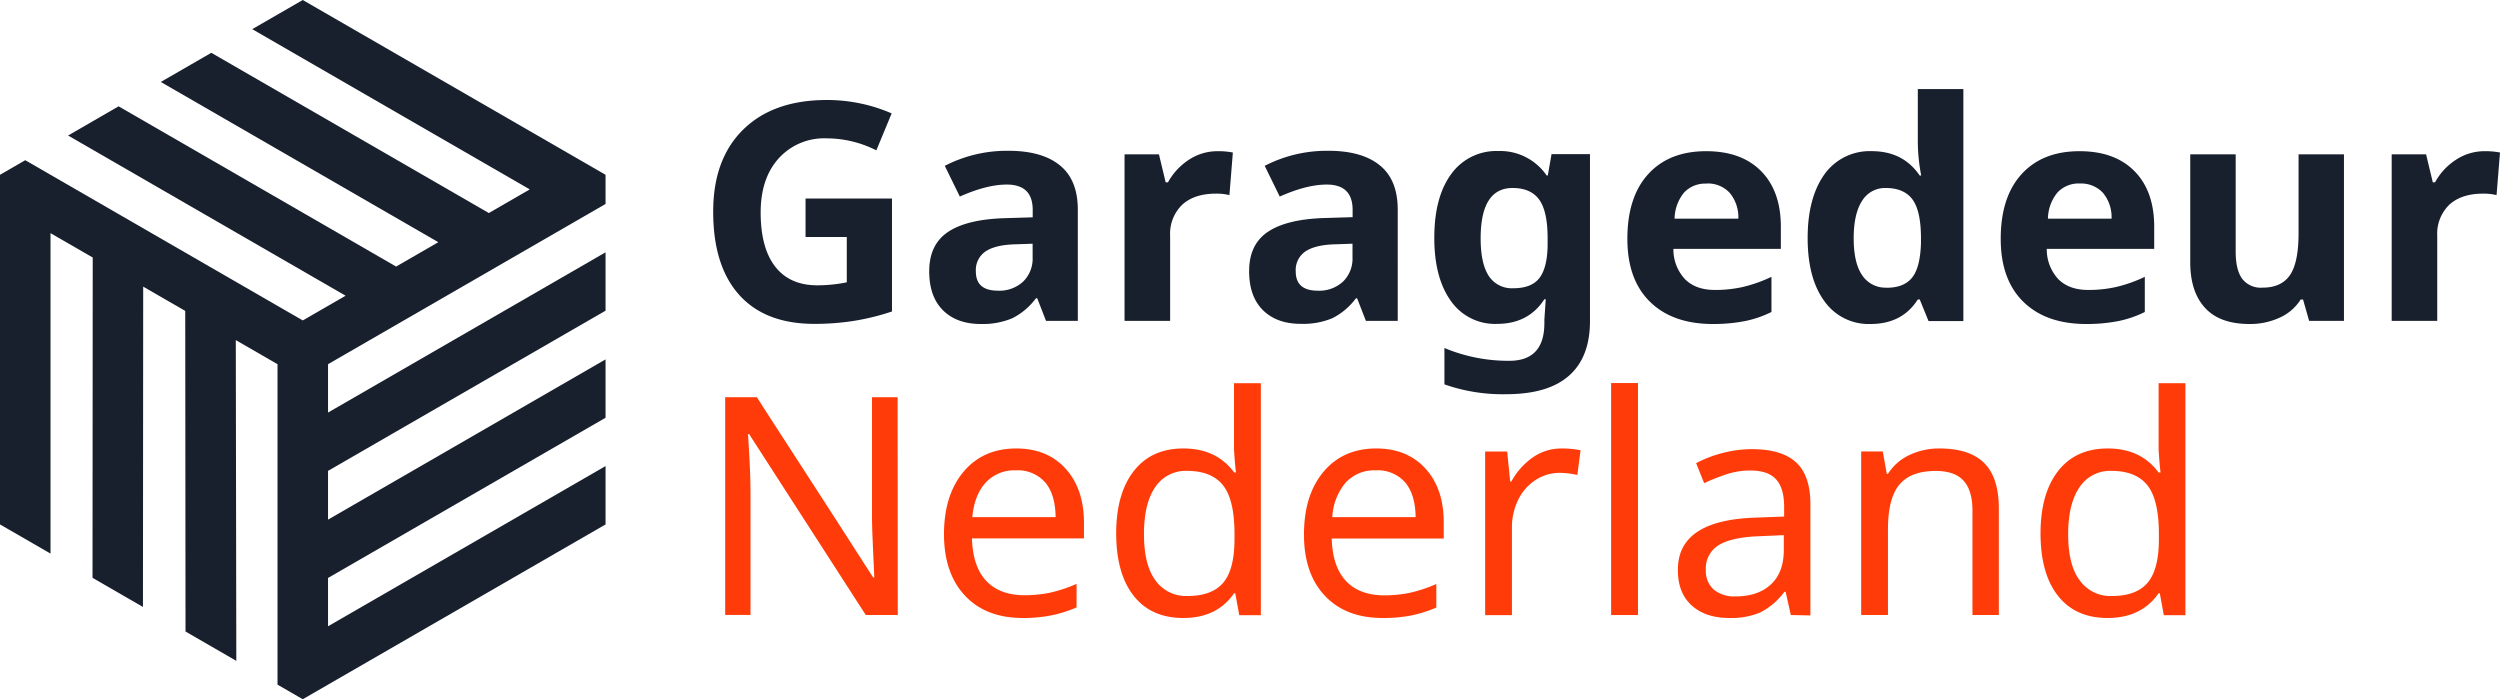
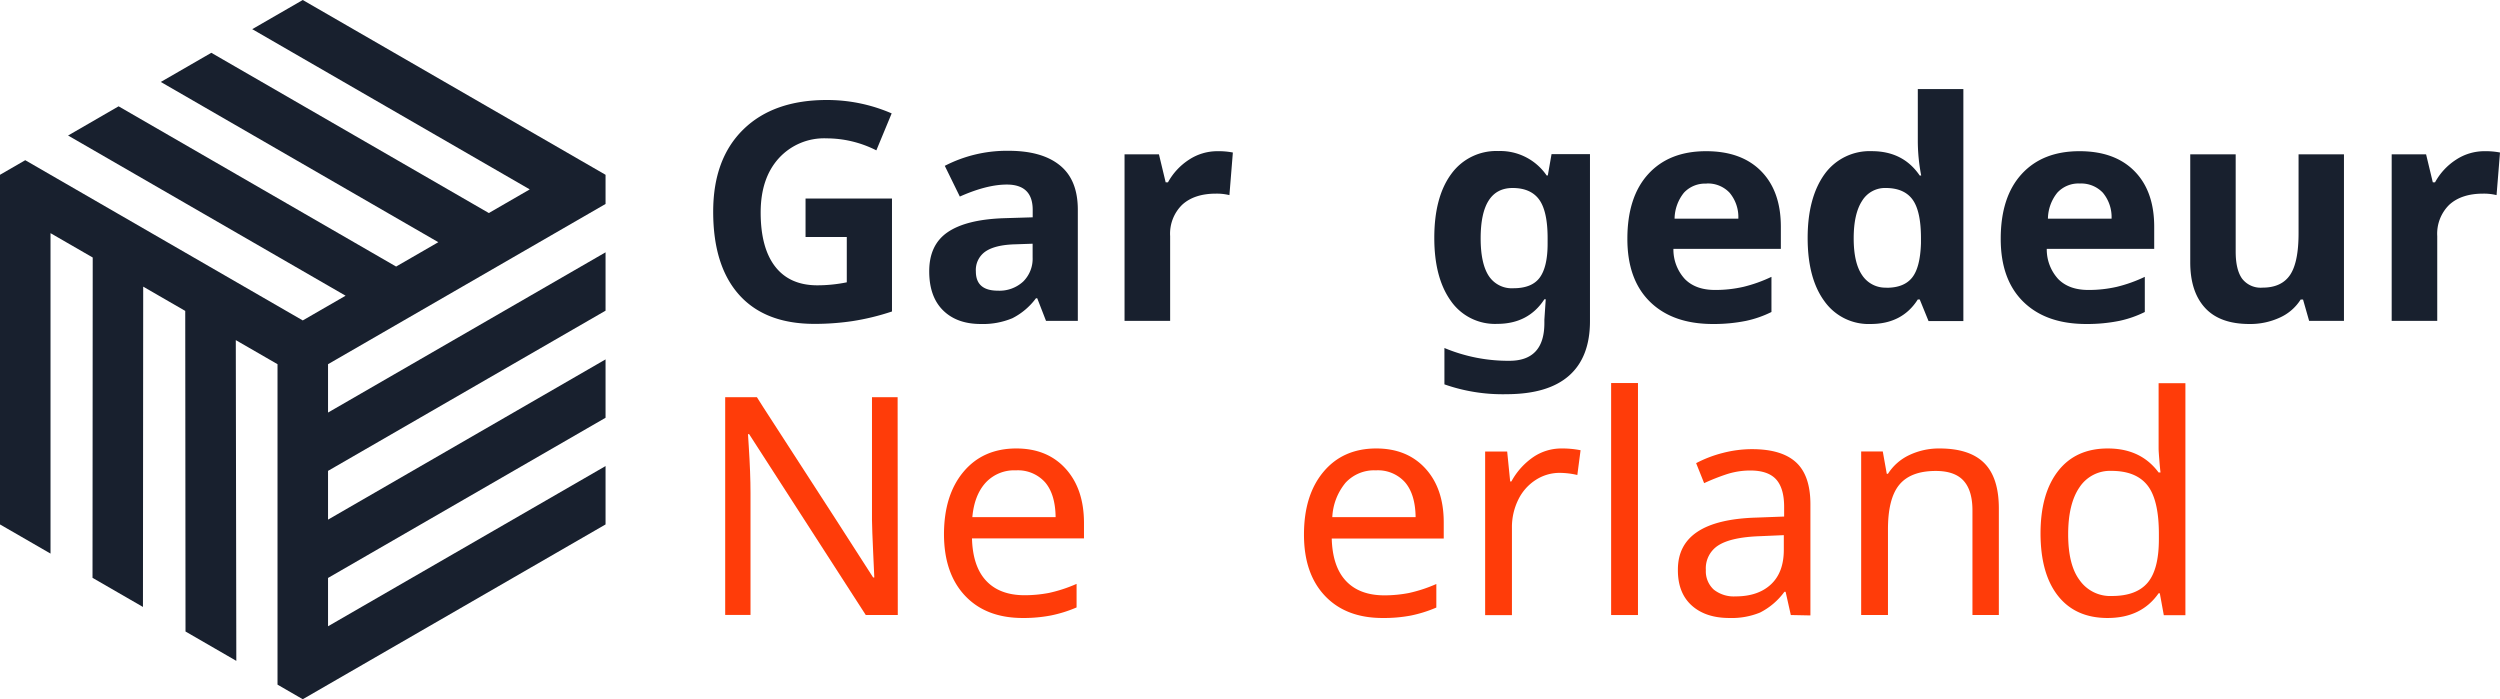
<svg xmlns="http://www.w3.org/2000/svg" viewBox="0 0 625.01 174.81">
  <defs>
    <style>.cls-1{fill:#18202e;}.cls-2{fill:#ff3c09;}</style>
  </defs>
  <g id="Layer_2" data-name="Layer 2">
    <g id="Layer_1-2" data-name="Layer 1">
      <polygon class="cls-1" points="82.01 156.57 82.01 144.49 151.39 104.44 151.39 89.85 82.01 129.91 82.01 117.72 151.39 77.67 151.39 63.08 82.01 103.14 82.01 91.05 151.39 50.99 151.39 43.7 75.69 0 63.06 7.29 132.44 47.35 122.21 53.26 52.83 13.2 40.2 20.49 109.58 60.55 99.03 66.64 29.65 26.58 17.02 33.88 86.4 73.93 75.69 80.11 6.31 40.05 0 43.7 0 131.11 12.63 138.4 12.63 58.29 23.18 64.38 23.13 144.46 35.74 151.74 35.8 71.66 46.31 77.73 46.38 157.88 59.08 165.22 58.95 85.03 69.38 91.05 69.38 171.16 75.69 174.81 151.39 131.11 151.39 116.52 82.01 156.57" />
      <path class="cls-1" d="M201.39,49.64H223V77.87a60.25,60.25,0,0,1-9.89,2.41,64.3,64.3,0,0,1-9.48.69q-12.33,0-18.83-7.25t-6.5-20.8q0-13.19,7.54-20.56T206.76,25a40.55,40.55,0,0,1,16.16,3.35l-3.83,9.24a27.52,27.52,0,0,0-12.41-3,15.31,15.31,0,0,0-12,5q-4.51,5-4.51,13.52,0,8.86,3.63,13.54t10.56,4.68a37.1,37.1,0,0,0,7.34-.75V59.25H201.39Z" />
      <path class="cls-1" d="M261.51,80.22l-2.2-5.66H259a16.78,16.78,0,0,1-5.91,5A19.07,19.07,0,0,1,245.2,81q-6,0-9.45-3.43t-3.44-9.76q0-6.63,4.64-9.78t14-3.48l7.23-.22V52.47q0-6.33-6.48-6.33-5,0-11.74,3l-3.76-7.68a33.83,33.83,0,0,1,15.94-3.76q8.38,0,12.85,3.65c3,2.44,4.47,6.13,4.47,11.1V80.22Zm-3.35-19.29-4.4.15c-3.3.09-5.76.69-7.37,1.78a5.61,5.61,0,0,0-2.42,5c0,3.21,1.83,4.81,5.51,4.81a8.73,8.73,0,0,0,6.31-2.27,8,8,0,0,0,2.37-6Z" />
      <path class="cls-1" d="M304.38,37.8a18.65,18.65,0,0,1,3.84.33l-.86,10.65a13.37,13.37,0,0,0-3.35-.37q-5.44,0-8.47,2.79a10.1,10.1,0,0,0-3,7.83V80.22H281.14V38.58h8.6l1.68,7H292a15.74,15.74,0,0,1,5.23-5.64A12.9,12.9,0,0,1,304.38,37.8Z" />
-       <path class="cls-1" d="M341.48,80.22l-2.2-5.66H339a16.78,16.78,0,0,1-5.91,5,19.07,19.07,0,0,1-7.91,1.4q-6,0-9.45-3.43t-3.44-9.76q0-6.63,4.64-9.78t14-3.48l7.23-.22V52.47q0-6.33-6.48-6.33-5,0-11.74,3l-3.76-7.68a33.86,33.86,0,0,1,15.94-3.76q8.39,0,12.86,3.65c3,2.44,4.46,6.13,4.46,11.1V80.22Zm-3.35-19.29-4.4.15c-3.3.09-5.76.69-7.37,1.78a5.61,5.61,0,0,0-2.42,5q0,4.82,5.51,4.81a8.73,8.73,0,0,0,6.31-2.27,8,8,0,0,0,2.37-6Z" />
      <path class="cls-1" d="M397.5,80.29q0,9-5.23,13.62t-15.59,4.64a43.78,43.78,0,0,1-15.57-2.46V87a41.28,41.28,0,0,0,16.24,3.2q8.76,0,8.75-9.46v-.82l.34-5.1h-.34q-4,6.15-11.8,6.15a13.44,13.44,0,0,1-11.61-5.78q-4.11-5.77-4.11-15.72,0-10.24,4.26-16a13.86,13.86,0,0,1,11.75-5.71,14.06,14.06,0,0,1,12.07,6.1h.3l.93-5.32h9.61Zm-19.14-8.23c3.05,0,5.24-.87,6.55-2.62s2-4.59,2-8.51V59.55c0-4.45-.69-7.64-2.07-9.59S381.22,47,378.17,47q-8,0-8,12.59c0,4.17.67,7.29,2,9.35A6.86,6.86,0,0,0,378.36,72.06Z" />
      <path class="cls-1" d="M428.23,81q-10.05,0-15.72-5.55T406.85,59.7q0-10.47,5.23-16.19t14.47-5.71q8.83,0,13.75,5t4.92,13.9v5.51H418.36a10.9,10.9,0,0,0,2.87,7.56c1.79,1.81,4.29,2.72,7.52,2.72a31.39,31.39,0,0,0,7.12-.78,35.92,35.92,0,0,0,7-2.5V78a26.69,26.69,0,0,1-6.37,2.22A40.46,40.46,0,0,1,428.23,81Zm-1.6-35.09A7.18,7.18,0,0,0,421,48.17a10.58,10.58,0,0,0-2.35,6.5h15.94a9.45,9.45,0,0,0-2.2-6.5A7.41,7.41,0,0,0,426.63,45.88Z" />
      <path class="cls-1" d="M467.64,81a13.53,13.53,0,0,1-11.53-5.7q-4.19-5.7-4.19-15.8t4.26-16a13.88,13.88,0,0,1,11.76-5.71q7.86,0,12,6.1h.37a46.42,46.42,0,0,1-.85-8.3V22.26h11.39v58h-8.71l-2.2-5.4h-.48Q475.57,81,467.64,81Zm4-9.06q4.36,0,6.39-2.53t2.22-8.6V59.55c0-4.47-.69-7.68-2.07-9.61S474.54,47,471.44,47a6.69,6.69,0,0,0-5.91,3.22q-2.1,3.22-2.1,9.37t2.12,9.22A6.94,6.94,0,0,0,471.62,71.91Z" />
      <path class="cls-1" d="M521.57,81q-10.05,0-15.72-5.55T500.19,59.7q0-10.47,5.24-16.19T519.9,37.8q8.82,0,13.74,5t4.92,13.9v5.51H511.7a10.94,10.94,0,0,0,2.87,7.56c1.79,1.81,4.29,2.72,7.52,2.72a31.39,31.39,0,0,0,7.12-.78,35.69,35.69,0,0,0,7-2.5V78a26.69,26.69,0,0,1-6.37,2.22A40.46,40.46,0,0,1,521.57,81ZM520,45.88a7.18,7.18,0,0,0-5.66,2.29,10.58,10.58,0,0,0-2.35,6.5H527.9a9.49,9.49,0,0,0-2.19-6.5A7.44,7.44,0,0,0,520,45.88Z" />
      <path class="cls-1" d="M577.29,80.22l-1.52-5.33h-.6A11.93,11.93,0,0,1,570,79.38,17.59,17.59,0,0,1,562.36,81Q555,81,551.3,77t-3.73-11.31V38.58h11.36V62.9c0,3,.53,5.26,1.6,6.76a5.84,5.84,0,0,0,5.11,2.25q4.75,0,6.89-3.18t2.12-10.56V38.58H586V80.22Z" />
      <path class="cls-1" d="M621.17,37.8a18.65,18.65,0,0,1,3.84.33l-.86,10.65a13.42,13.42,0,0,0-3.35-.37c-3.63,0-6.45.93-8.48,2.79a10.13,10.13,0,0,0-3,7.83V80.22H597.93V38.58h8.6l1.68,7h.56A15.66,15.66,0,0,1,614,39.94,12.9,12.9,0,0,1,621.17,37.8Z" />
      <path class="cls-2" d="M224.45,153.76h-8l-29.16-45.22H187l.19,3q.44,6.78.44,11.77v30.43h-6.33V99.3h7.93l1.68,2.65,17.88,27.64,9.5,14.78h.29c-.05-.59-.14-2.72-.29-6.39S218,131.67,218,130V99.3h6.41Z" />
      <path class="cls-2" d="M255.7,154.5q-9.19,0-14.43-5.56T236,133.61q0-9.84,4.88-15.66t13.19-5.83q7.71,0,12.29,5T271,130.55v4.06H243q.19,7,3.54,10.58t9.5,3.62a32.68,32.68,0,0,0,6.22-.58,36,36,0,0,0,6.89-2.26v5.89a32.47,32.47,0,0,1-6.37,2A36.16,36.16,0,0,1,255.7,154.5ZM254,117.59a9.71,9.71,0,0,0-7.59,3.09c-1.87,2.06-3,4.93-3.32,8.61h20.82c-.05-3.83-.93-6.73-2.64-8.72A9.12,9.12,0,0,0,254,117.59Z" />
-       <path class="cls-2" d="M295.82,154.5q-8,0-12.37-5.51t-4.4-15.61q0-10,4.42-15.64t12.42-5.62q8.24,0,12.66,6H309q-.12-.75-.3-3c-.12-1.5-.19-2.51-.19-3V95.8h6.71v58h-5.4l-1-5.48h-.3Q304.27,154.51,295.82,154.5ZM296.9,149q6.11,0,8.92-3.33t2.81-10.93v-1.23q0-8.54-2.85-12.16t-9-3.63a9.17,9.17,0,0,0-8,4.11Q286,125.91,286,133.53T288.8,145A9.35,9.35,0,0,0,296.9,149Z" />
      <path class="cls-2" d="M345.65,154.5q-9.19,0-14.43-5.56T326,133.61q0-9.84,4.88-15.66t13.18-5.83q7.71,0,12.29,5t4.59,13.46v4.06h-28q.19,7,3.54,10.58t9.5,3.62a32.6,32.6,0,0,0,6.22-.58,36,36,0,0,0,6.89-2.26v5.89a32.47,32.47,0,0,1-6.37,2A36.09,36.09,0,0,1,345.65,154.5ZM344,117.59a9.72,9.72,0,0,0-7.6,3.09,14.54,14.54,0,0,0-3.32,8.61h20.83c-.05-3.83-.94-6.73-2.65-8.72A9.08,9.08,0,0,0,344,117.59Z" />
      <path class="cls-2" d="M390.35,112.12a23.65,23.65,0,0,1,4.8.44l-.81,6.19a19.77,19.77,0,0,0-4.44-.53,10.9,10.9,0,0,0-6,1.79,12.14,12.14,0,0,0-4.34,4.94,15.5,15.5,0,0,0-1.57,7v21.83h-6.7v-40.9h5.51l.75,7.49h.3a17.59,17.59,0,0,1,5.55-6.15A12.48,12.48,0,0,1,390.35,112.12Z" />
      <path class="cls-2" d="M409.5,153.76h-6.71v-58h6.71Z" />
      <path class="cls-2" d="M447.71,153.76l-1.3-5.81h-.3a17.13,17.13,0,0,1-6.09,5.19,18.68,18.68,0,0,1-7.65,1.36q-6,0-9.47-3.16t-3.42-8.94q0-12.43,19.63-13l6.93-.26v-2.42q0-4.65-2-6.87c-1.35-1.48-3.49-2.22-6.45-2.22a19.06,19.06,0,0,0-6.13,1,52.75,52.75,0,0,0-5.42,2.16l-2-5a30.28,30.28,0,0,1,6.74-2.57,29.14,29.14,0,0,1,7.22-.93q7.41,0,11,3.28t3.61,10.43v27.86Zm-13.82-4.66q5.63,0,8.85-3c2.15-2,3.22-4.9,3.22-8.63v-3.68l-6,.26q-7.05.25-10.26,2.23a6.77,6.77,0,0,0-3.23,6.22,6.2,6.2,0,0,0,2,4.92A8.06,8.06,0,0,0,433.89,149.1Z" />
      <path class="cls-2" d="M493.12,153.76V127.61c0-3.33-.74-5.8-2.22-7.43s-3.79-2.44-6.95-2.44q-6.29,0-9.14,3.48T472,132.57v21.19h-6.7v-40.9h5.4l1,5.59H472a12.74,12.74,0,0,1,5.33-4.68,17.23,17.23,0,0,1,7.56-1.65q7.53,0,11.18,3.65t3.65,11.36v26.63Z" />
      <path class="cls-2" d="M526.9,154.5q-8,0-12.37-5.51t-4.39-15.61q0-10,4.41-15.64T527,112.12q8.22,0,12.66,6h.48c-.07-.5-.17-1.5-.29-3s-.19-2.51-.19-3V95.8h6.7v58h-5.4l-1-5.48h-.3Q535.35,154.51,526.9,154.5ZM528,149q6.1,0,8.92-3.33t2.81-10.93v-1.23q0-8.54-2.85-12.16t-9-3.63a9.14,9.14,0,0,0-8,4.11q-2.83,4.13-2.83,11.75T519.88,145A9.35,9.35,0,0,0,528,149Z" />
    </g>
  </g>
</svg>